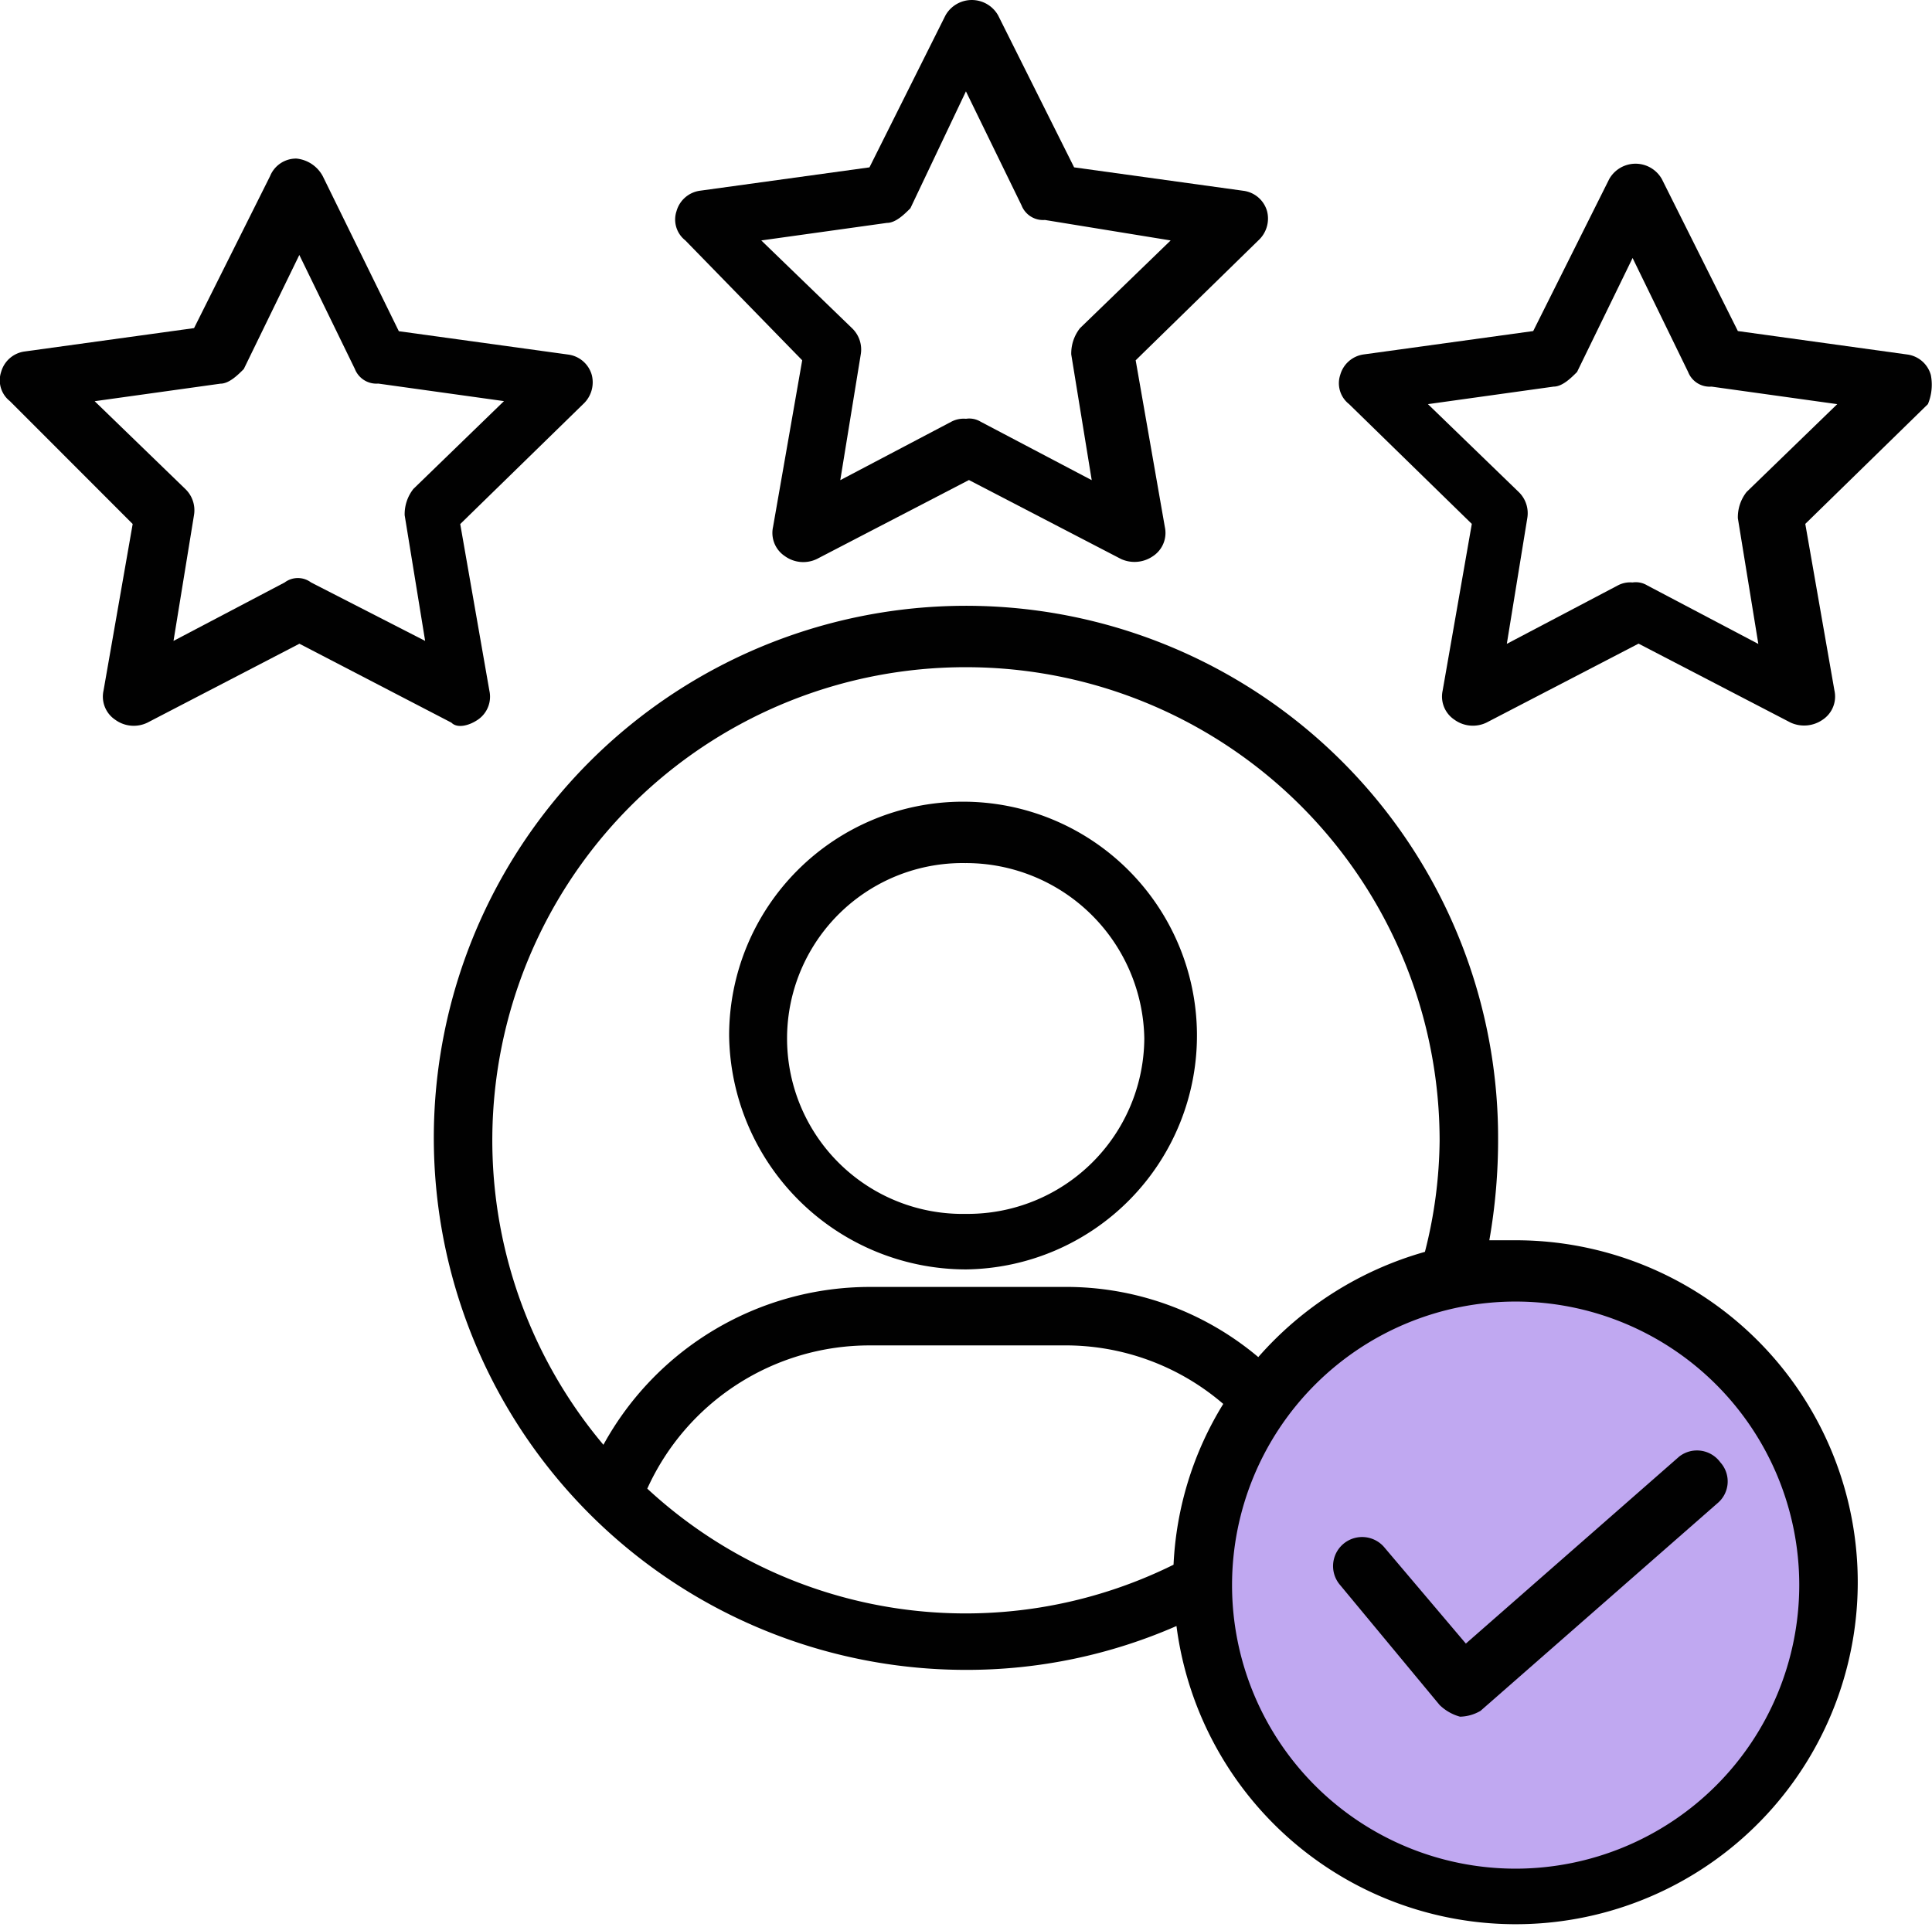
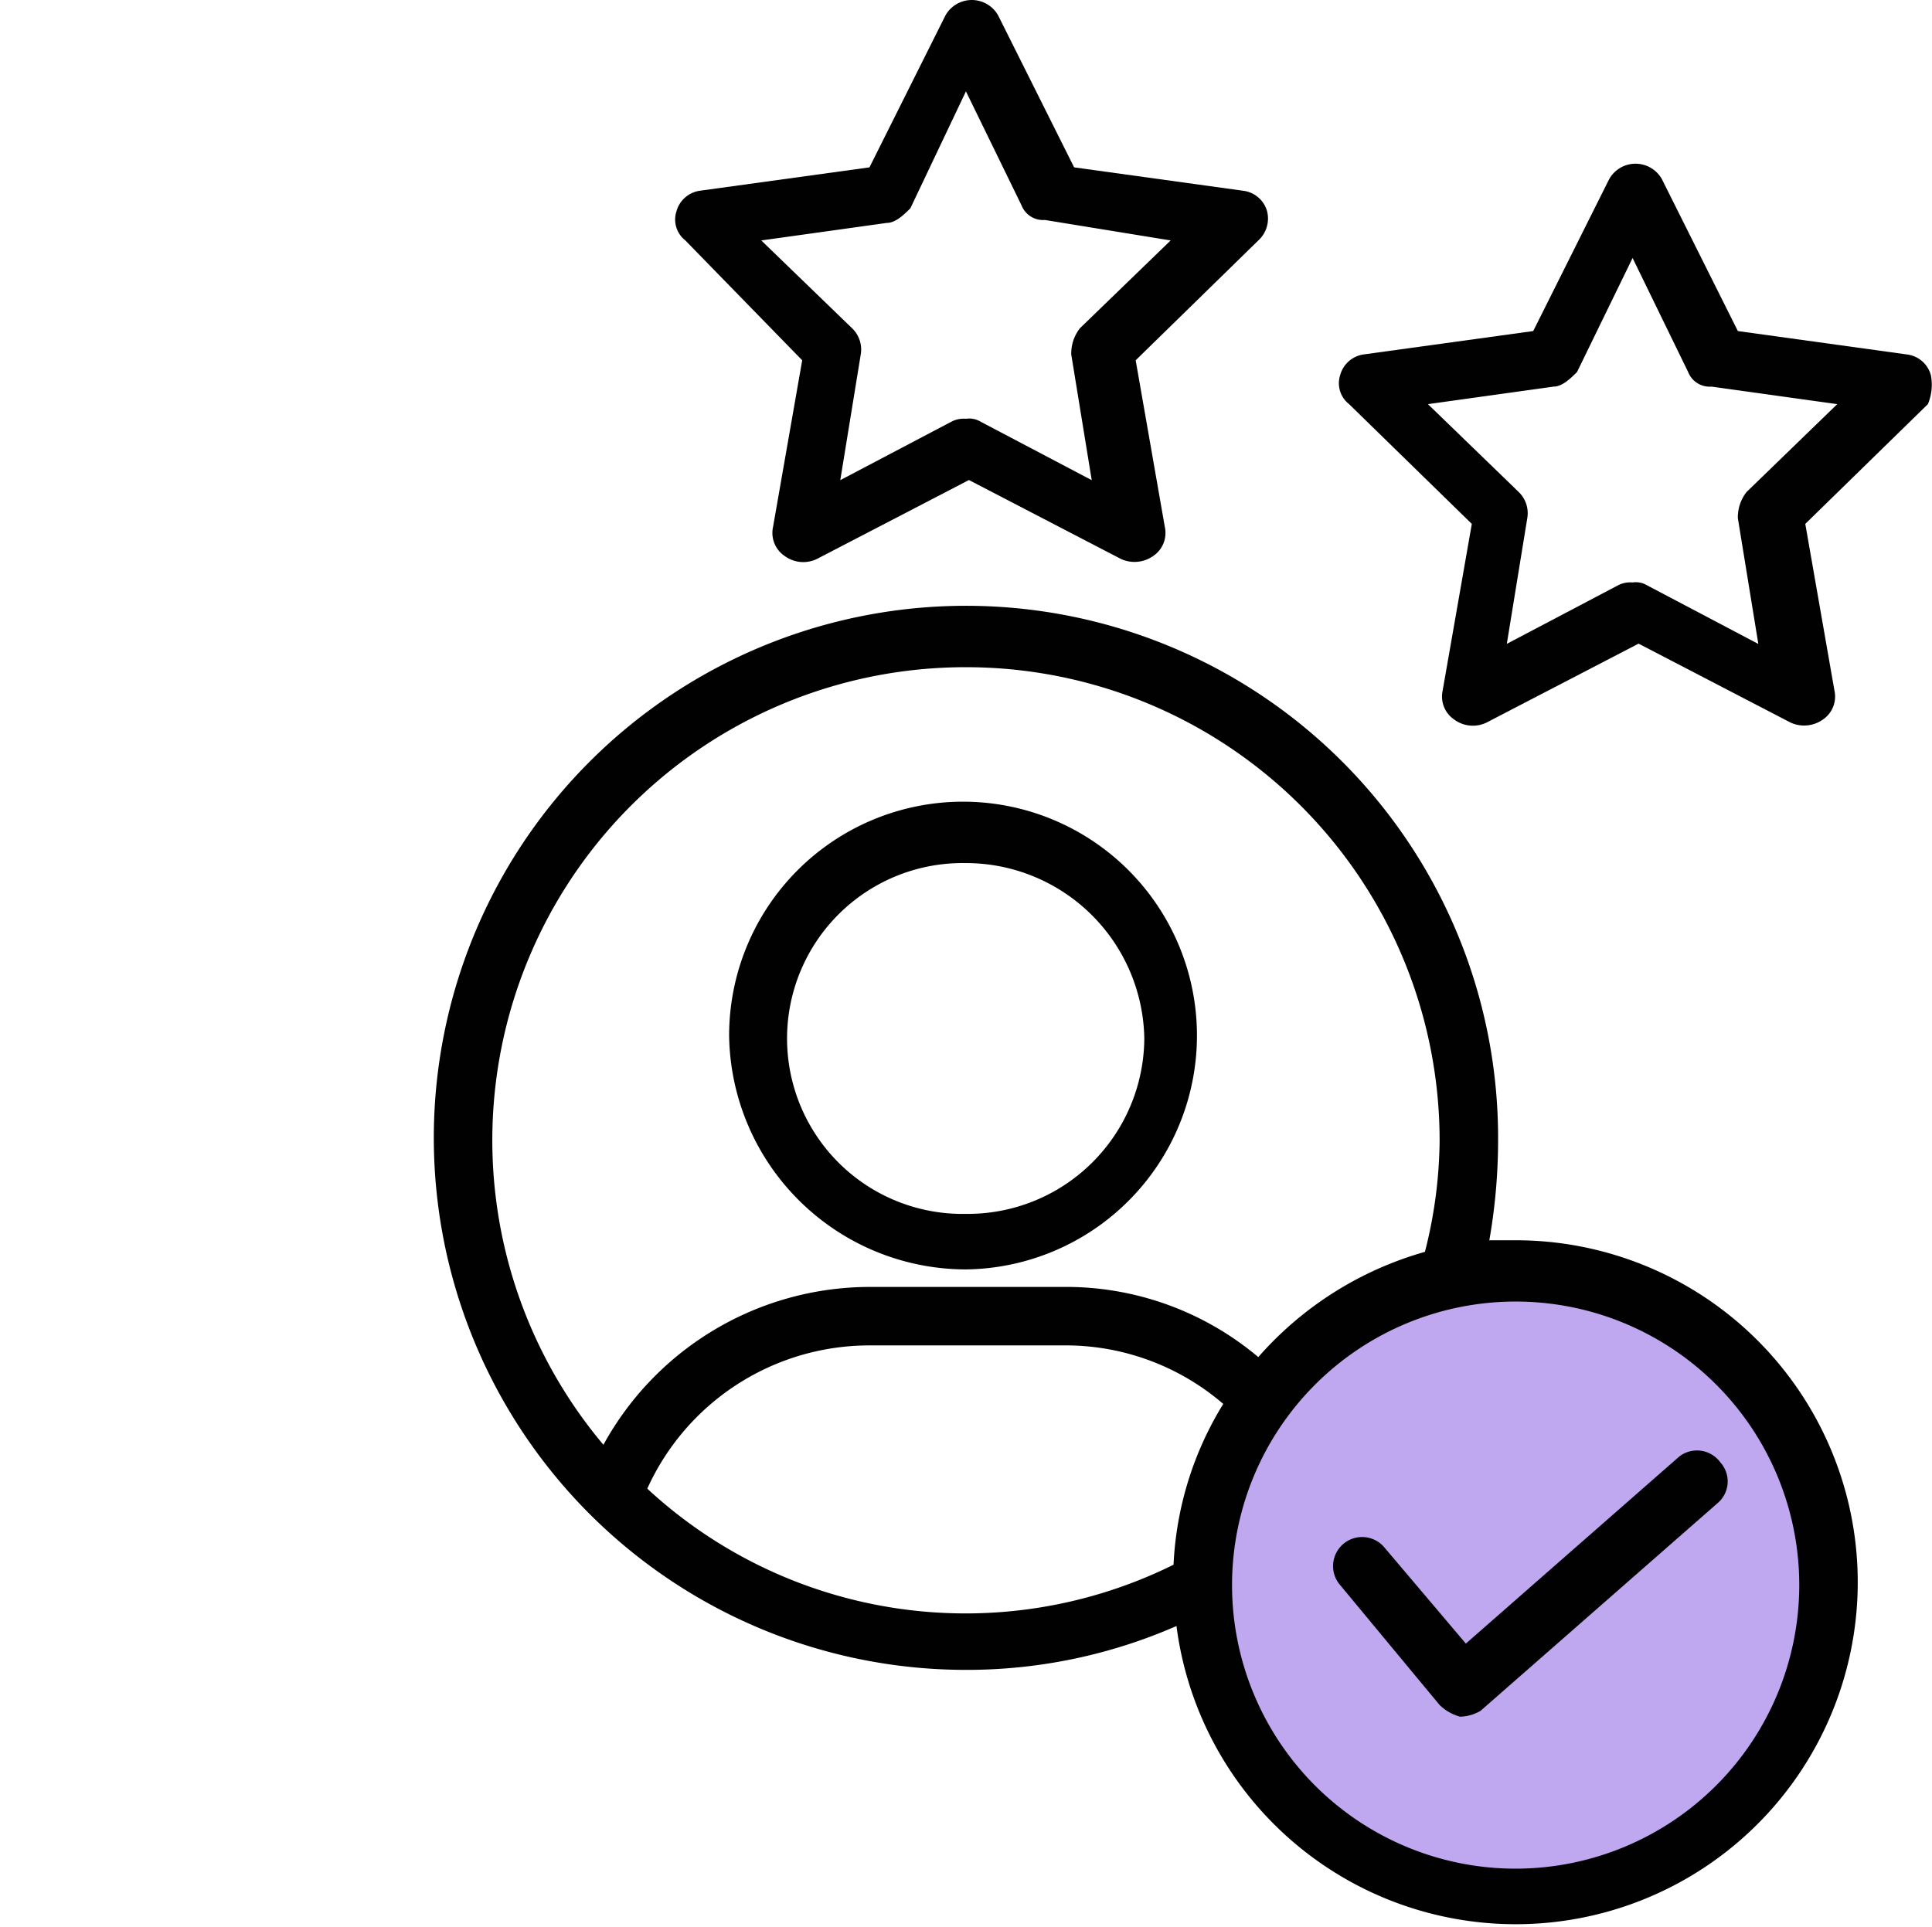
<svg xmlns="http://www.w3.org/2000/svg" width="86.162" height="85.961" viewBox="0 0 86.162 85.961">
  <g id="Group_7495" data-name="Group 7495" transform="translate(14.038 -9986)">
    <circle id="Ellipse_772" data-name="Ellipse 772" cx="13.691" cy="13.691" r="13.691" transform="translate(40.777 10043.373)" fill="#c0a8f1" />
    <g id="Group_7484" data-name="Group 7484" transform="translate(18.479 10021.76)">
      <g id="Group_7483" data-name="Group 7483" transform="translate(0 0)">
-         <path id="Path_34537" data-name="Path 34537" d="M36.462,49.363A10.432,10.432,0,1,0,25.9,38.931,10.575,10.575,0,0,0,36.462,49.363Zm0-18.125a7.959,7.959,0,0,1,7.954,7.824,7.875,7.875,0,0,1-7.954,7.824,7.825,7.825,0,1,1,0-15.647Z" transform="translate(-25.9 -28.5)" fill="#010101" />
+         <path id="Path_34537" data-name="Path 34537" d="M36.462,49.363A10.432,10.432,0,1,0,25.9,38.931,10.575,10.575,0,0,0,36.462,49.363Zm0-18.125a7.959,7.959,0,0,1,7.954,7.824,7.875,7.875,0,0,1-7.954,7.824,7.825,7.825,0,1,1,0-15.647" transform="translate(-25.9 -28.5)" fill="#010101" />
      </g>
    </g>
    <g id="Group_7486" data-name="Group 7486" transform="translate(16.083 9986)">
      <g id="Group_7485" data-name="Group 7485" transform="translate(0 0)">
        <path id="Path_34538" data-name="Path 34538" d="M29.718,17.146l-1.3,7.432a1.24,1.24,0,0,0,.522,1.3,1.4,1.4,0,0,0,1.434.13l6.78-3.521,6.78,3.521a1.447,1.447,0,0,0,1.434-.13,1.24,1.24,0,0,0,.522-1.3l-1.3-7.432L50.06,11.8a1.323,1.323,0,0,0,.391-1.3,1.263,1.263,0,0,0-1.043-.913L41.845,8.54l-3.39-6.78a1.348,1.348,0,0,0-2.347,0l-3.39,6.78L25.155,9.583a1.263,1.263,0,0,0-1.043.913,1.18,1.18,0,0,0,.391,1.3ZM33.5,11.017c.391,0,.782-.391,1.043-.652L37.02,5.15,39.5,10.235a1.032,1.032,0,0,0,1.043.652l5.607.913-4.042,3.912a1.82,1.82,0,0,0-.391,1.174l.913,5.607-4.955-2.608a.977.977,0,0,0-.652-.13,1.176,1.176,0,0,0-.652.13l-4.955,2.608.913-5.607a1.314,1.314,0,0,0-.391-1.174L27.893,11.8Z" transform="translate(-24.063 -1.075)" fill="#010101" />
      </g>
    </g>
    <g id="Group_7488" data-name="Group 7488" transform="translate(-14.037 9993.073)">
      <g id="Group_7487" data-name="Group 7487" transform="translate(0 0)">
-         <path id="Path_34539" data-name="Path 34539" d="M22.265,31.535a1.24,1.24,0,0,0,.522-1.3l-1.3-7.432,5.477-5.346a1.323,1.323,0,0,0,.391-1.3,1.263,1.263,0,0,0-1.043-.913l-7.563-1.043-3.39-6.911A1.5,1.5,0,0,0,14.181,6.5a1.253,1.253,0,0,0-1.174.782l-3.39,6.78L2.055,15.106a1.263,1.263,0,0,0-1.043.913,1.18,1.18,0,0,0,.391,1.3L6.879,22.8l-1.3,7.432a1.24,1.24,0,0,0,.522,1.3,1.4,1.4,0,0,0,1.434.13l6.78-3.521,6.78,3.521C21.353,31.927,21.874,31.8,22.265,31.535Zm-7.432-6.128a.978.978,0,0,0-1.174,0L8.7,28.015l.913-5.607a1.314,1.314,0,0,0-.391-1.174L5.184,17.323l5.607-.782c.391,0,.782-.391,1.043-.652L14.311,10.8l2.477,5.085a1.032,1.032,0,0,0,1.043.652l5.607.782L19.4,21.234a1.82,1.82,0,0,0-.391,1.174l.913,5.607Z" transform="translate(-0.963 -6.5)" fill="#010101" />
-       </g>
+         </g>
    </g>
    <g id="Group_7490" data-name="Group 7490" transform="translate(45.683 9993.302)">
      <g id="Group_7489" data-name="Group 7489" transform="translate(0 0)">
        <path id="Path_34540" data-name="Path 34540" d="M73.151,16.1a1.263,1.263,0,0,0-1.043-.913L64.545,14.14l-3.39-6.78a1.348,1.348,0,0,0-2.347,0l-3.39,6.78-7.563,1.043a1.263,1.263,0,0,0-1.043.913,1.18,1.18,0,0,0,.391,1.3l5.477,5.346-1.3,7.432a1.24,1.24,0,0,0,.522,1.3,1.4,1.4,0,0,0,1.434.13l6.78-3.521,6.78,3.521a1.447,1.447,0,0,0,1.434-.13,1.24,1.24,0,0,0,.522-1.3l-1.3-7.432L73.02,17.4A2.254,2.254,0,0,0,73.151,16.1Zm-8.215,5.216a1.82,1.82,0,0,0-.391,1.174l.913,5.607L60.5,25.484a.977.977,0,0,0-.652-.13,1.176,1.176,0,0,0-.652.13l-4.955,2.608.913-5.607a1.314,1.314,0,0,0-.391-1.174L50.723,17.4l5.607-.782c.391,0,.782-.391,1.043-.652l2.477-5.085,2.477,5.085a1.032,1.032,0,0,0,1.043.652l5.607.782Z" transform="translate(-46.762 -6.675)" fill="#010101" />
      </g>
    </g>
    <g id="Group_7492" data-name="Group 7492" transform="translate(5.31 10013.023)">
      <g id="Group_7491" data-name="Group 7491" transform="translate(0 0)">
        <path id="Path_34541" data-name="Path 34541" d="M64.045,50.1H62.872a25.853,25.853,0,0,0,.391-4.564A23.732,23.732,0,1,0,39.532,69.263a23.3,23.3,0,0,0,9.388-1.956A15.254,15.254,0,1,0,64.045,50.1ZM39.532,24.538A21.119,21.119,0,0,1,60.655,45.662,20.638,20.638,0,0,1,60,50.617a15.47,15.47,0,0,0-7.432,4.694,13.3,13.3,0,0,0-8.736-3.129H35.229a13.556,13.556,0,0,0-11.866,7.041A21.1,21.1,0,0,1,39.532,24.538ZM25.319,61.179a10.877,10.877,0,0,1,9.91-6.389h8.606A10.78,10.78,0,0,1,51.006,57.4a14.964,14.964,0,0,0-2.217,7.172A20.883,20.883,0,0,1,25.319,61.179ZM64.045,78.13A12.648,12.648,0,1,1,76.694,65.482,12.66,12.66,0,0,1,64.045,78.13Z" transform="translate(-15.8 -21.8)" fill="#010101" />
      </g>
    </g>
    <g id="Group_7494" data-name="Group 7494" transform="translate(45.399 10050.701)">
      <g id="Group_7493" data-name="Group 7493" transform="translate(0 0)">
        <path id="Path_34542" data-name="Path 34542" d="M62,50.962l-9.519,8.345L48.833,55a1.294,1.294,0,0,0-1.956,1.7l4.433,5.346a2.1,2.1,0,0,0,.913.522,1.884,1.884,0,0,0,.913-.261L63.7,53.049a1.267,1.267,0,0,0,.13-1.826A1.288,1.288,0,0,0,62,50.962Z" transform="translate(-46.545 -50.695)" fill="#010101" />
      </g>
    </g>
  </g>
</svg>